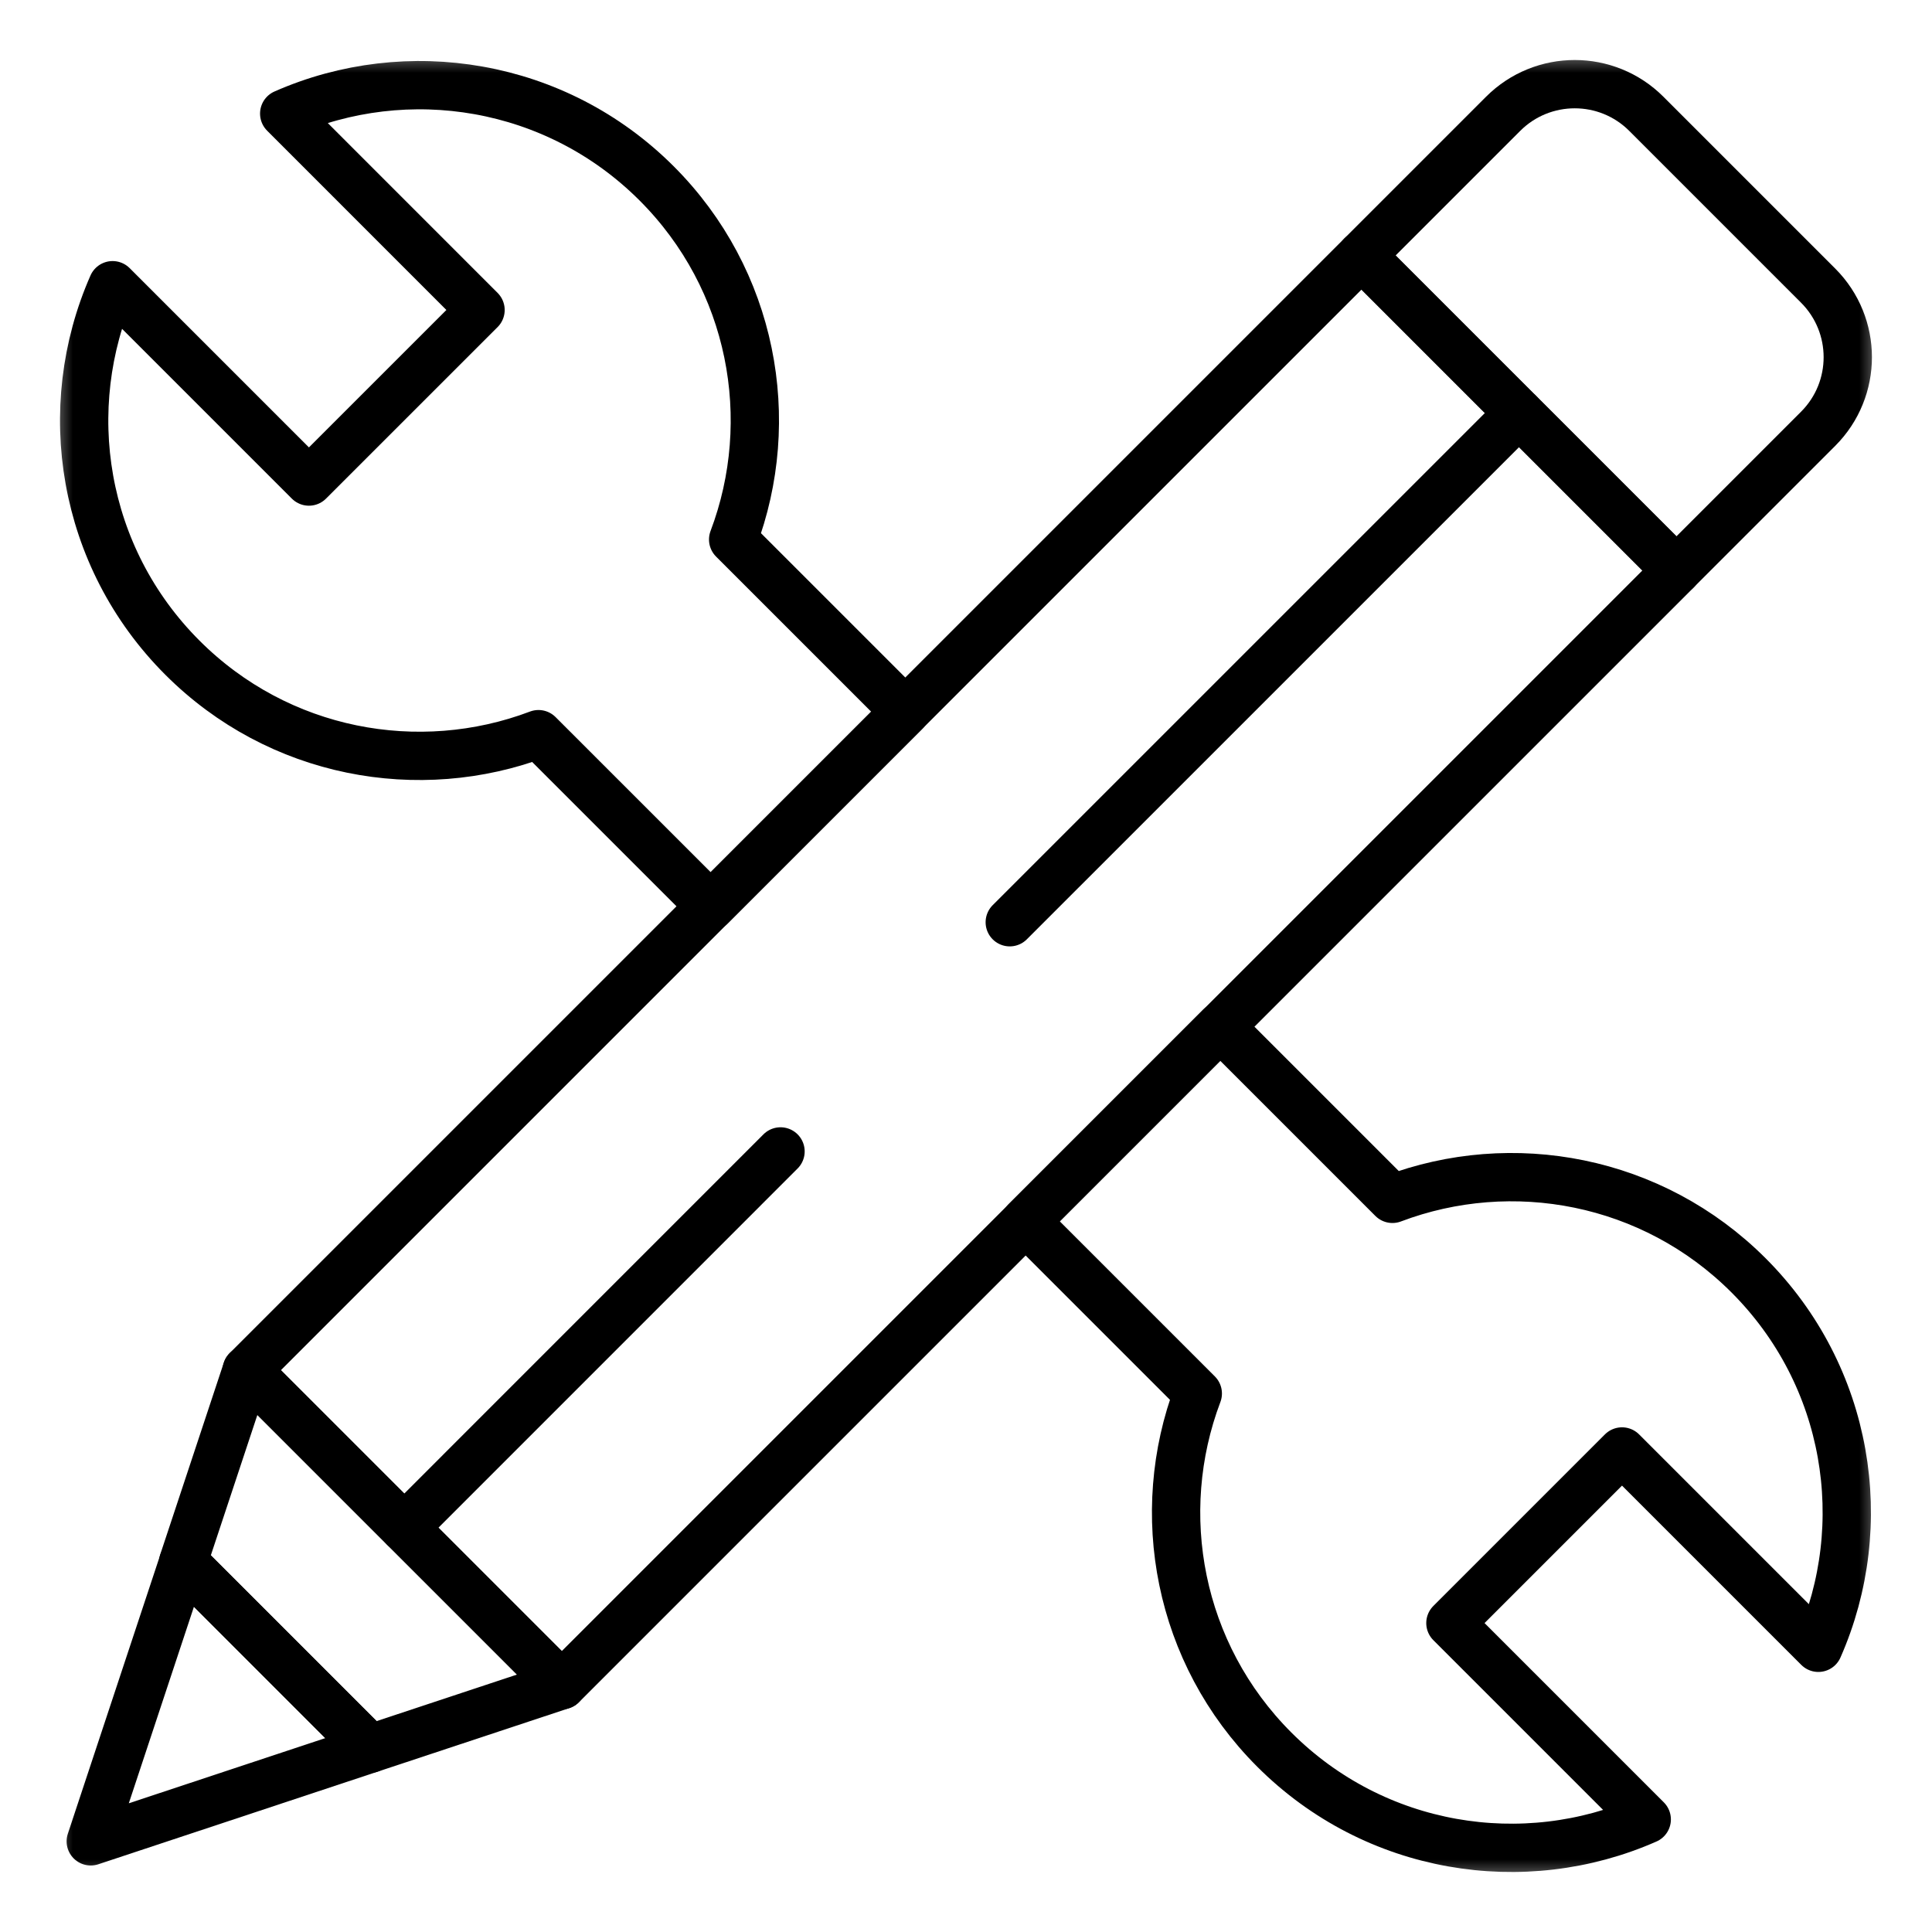
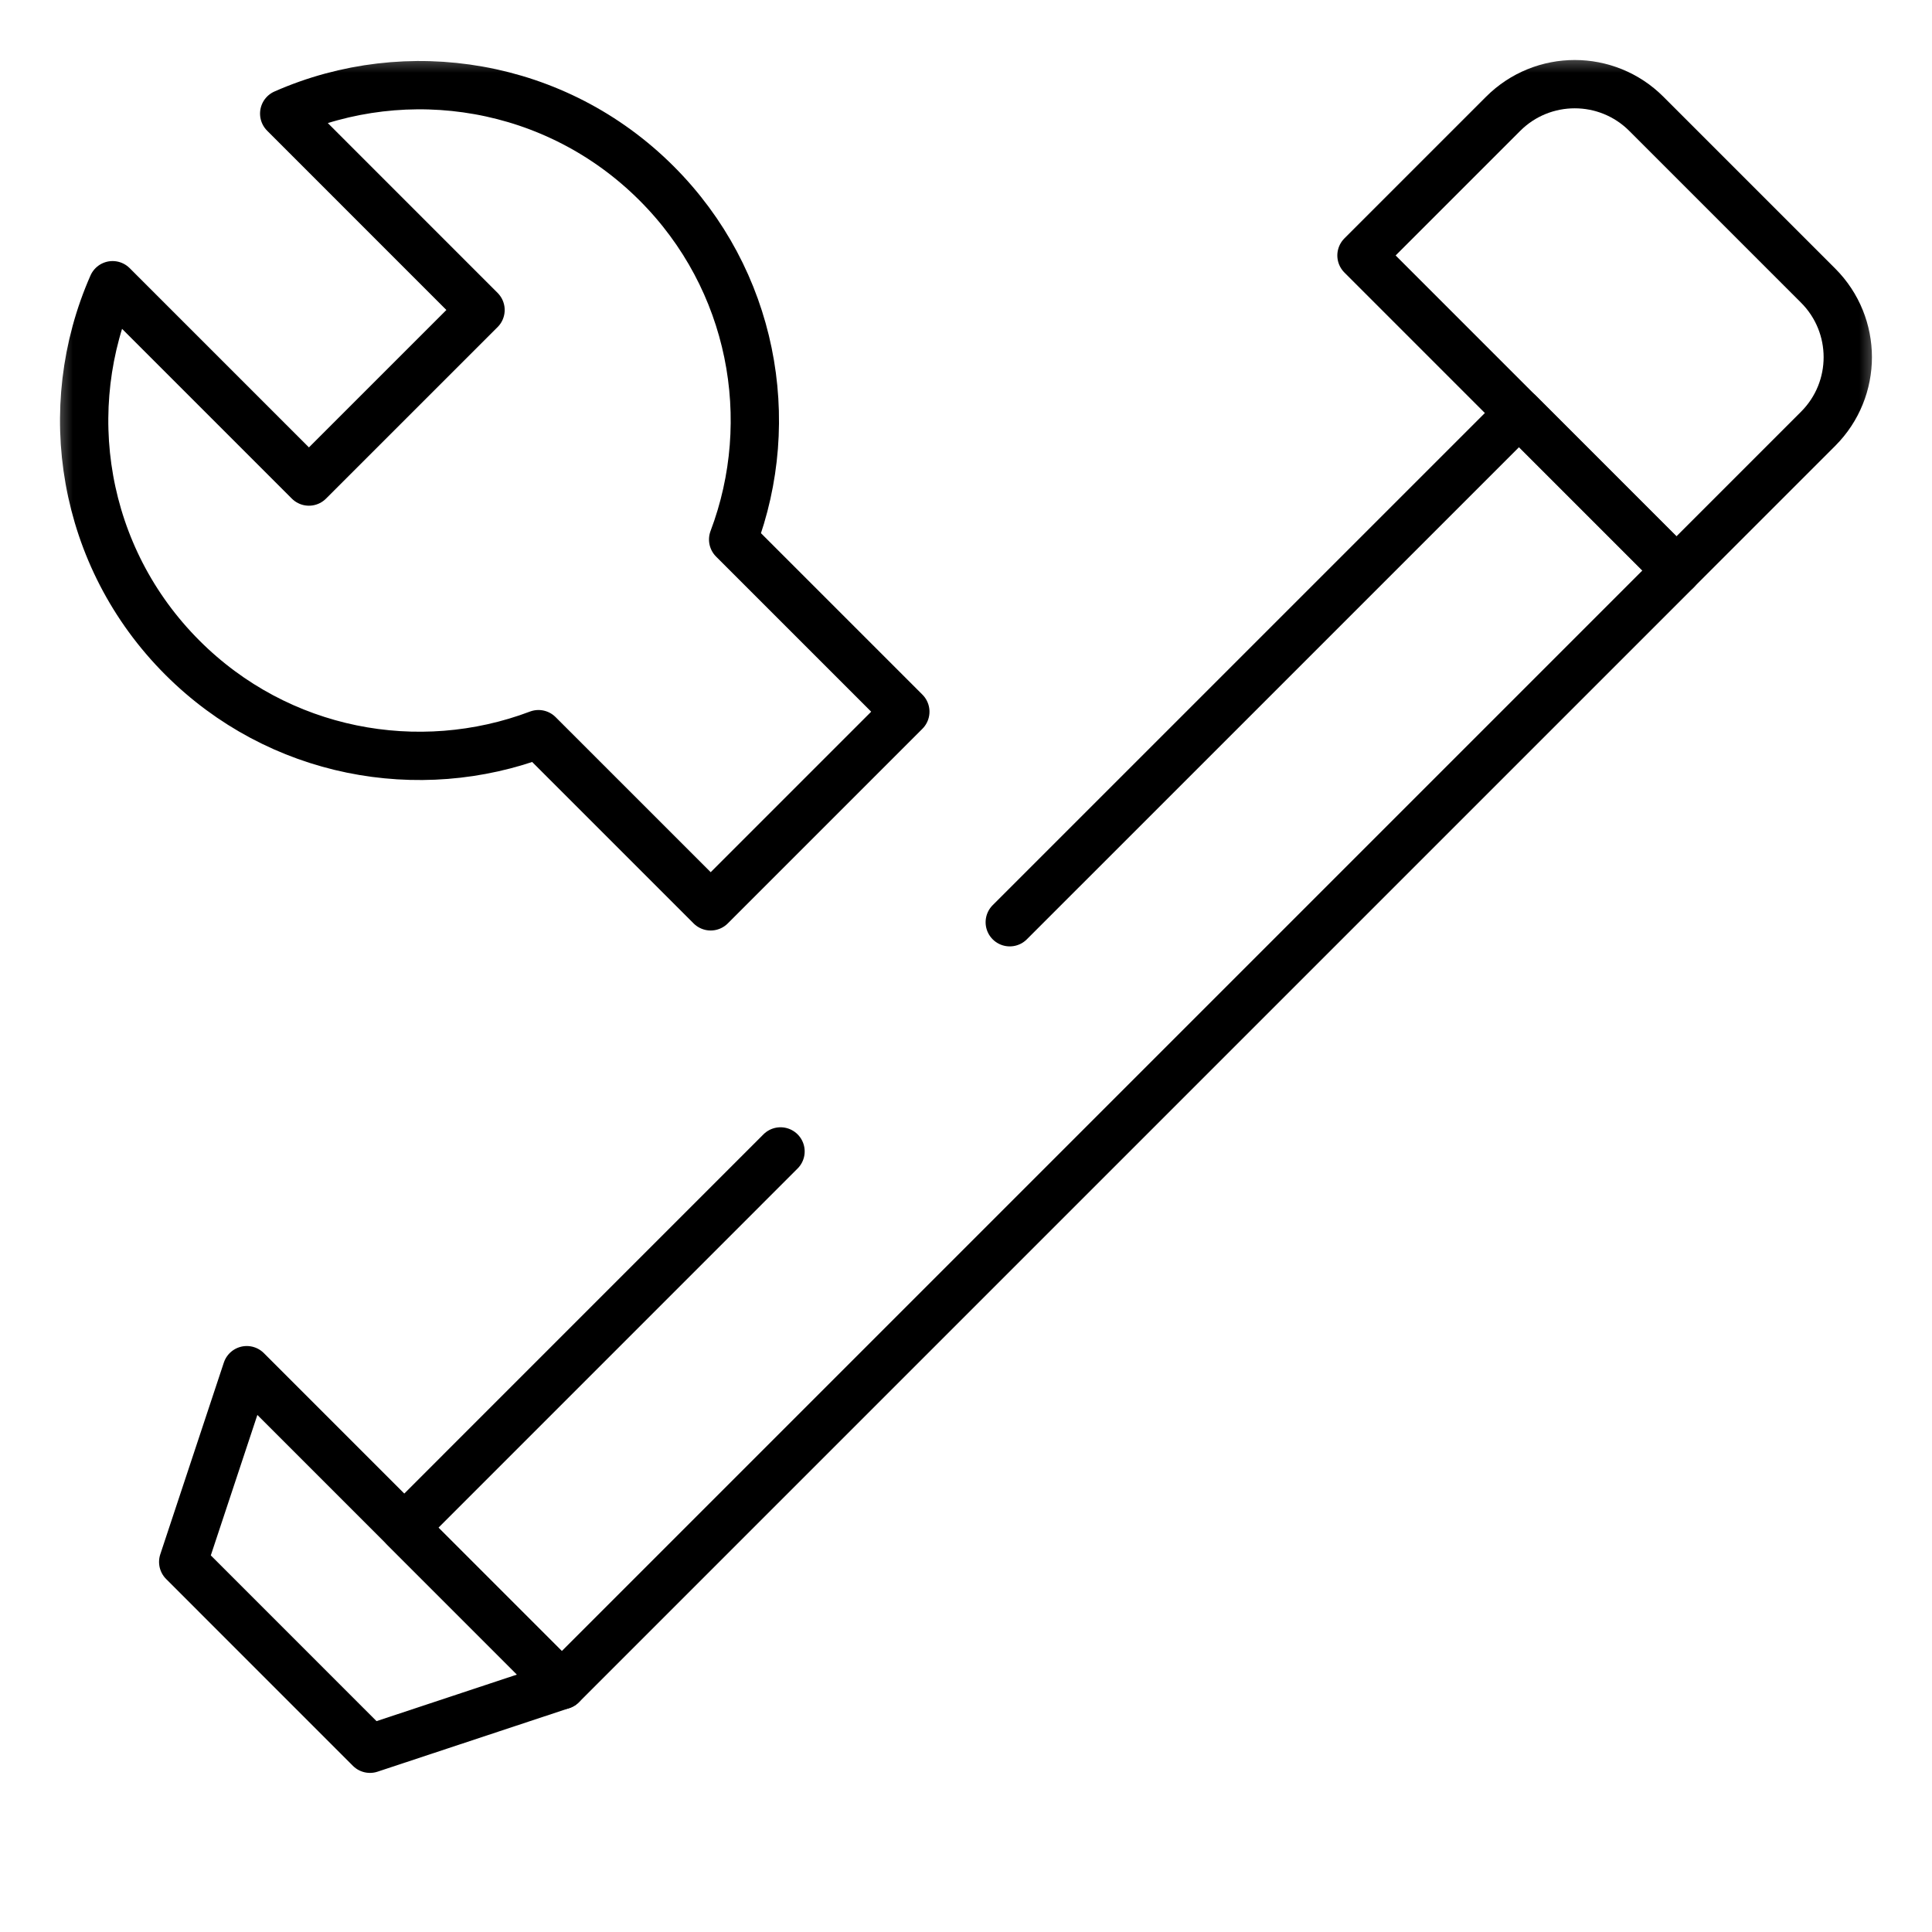
<svg xmlns="http://www.w3.org/2000/svg" width="40" height="40" viewBox="0 0 40 40" fill="none">
  <g clip-path="url(#clip0_3527_75)">
    <mask id="mask0_3527_75" style="mask-type:luminance" maskUnits="userSpaceOnUse" x="1" y="1" width="38" height="38">
      <path d="M38.5 38.5V1.5H1.5V38.5H38.5Z" fill="white" stroke="white" />
    </mask>
    <g mask="url(#mask0_3527_75)">
      <path d="M34.709 11.811L28.188 5.289L31.121 2.356C31.939 1.538 33.267 1.538 34.085 2.356L37.642 5.913C38.461 6.732 38.461 8.059 37.642 8.878L34.709 11.811Z" stroke="black" stroke-miterlimit="10" stroke-linecap="round" stroke-linejoin="round" />
      <path d="M8.371 31.629L11.632 34.89L34.711 11.811L31.45 8.55" stroke="black" stroke-miterlimit="10" stroke-linecap="round" stroke-linejoin="round" />
-       <path d="M31.449 8.55L28.188 5.289L5.109 28.368L8.37 31.629" stroke="black" stroke-miterlimit="10" stroke-linecap="round" stroke-linejoin="round" />
      <path d="M11.149 15.2L14.714 18.765L18.744 14.735L15.179 11.17C16.116 8.694 15.588 5.79 13.595 3.797C11.51 1.712 8.429 1.23 5.884 2.352L9.949 6.418L6.396 9.97L2.331 5.905C1.209 8.45 1.691 11.531 3.776 13.616C5.769 15.61 8.673 16.137 11.149 15.2Z" stroke="black" stroke-miterlimit="10" stroke-linecap="round" stroke-linejoin="round" />
-       <path d="M37.647 34.116C38.769 31.571 38.287 28.49 36.202 26.405C34.209 24.412 31.305 23.884 28.829 24.821L25.264 21.256L21.234 25.286L24.799 28.851C23.862 31.327 24.39 34.231 26.383 36.224C28.468 38.309 31.549 38.791 34.094 37.669L30.029 33.604L33.582 30.051L37.647 34.116Z" stroke="black" stroke-miterlimit="10" stroke-linecap="round" stroke-linejoin="round" />
      <path d="M11.63 34.89L5.109 28.368L3.793 32.338L7.66 36.206L11.63 34.89Z" stroke="black" stroke-miterlimit="10" stroke-linecap="round" stroke-linejoin="round" />
-       <path d="M7.663 36.205L3.796 32.338L1.879 38.123L7.663 36.205Z" stroke="black" stroke-miterlimit="10" stroke-linecap="round" stroke-linejoin="round" />
      <path d="M31.293 8.708L20.906 19.094" stroke="black" stroke-miterlimit="10" stroke-linecap="round" stroke-linejoin="round" />
      <path d="M16.16 23.839L8.719 31.281" stroke="black" stroke-miterlimit="10" stroke-linecap="round" stroke-linejoin="round" />
    </g>
  </g>
  <defs>
    <clipPath id="clip0_3527_75">
      <rect width="38" height="38" fill="white" transform="translate(1 1)" />
    </clipPath>
  </defs>
</svg>